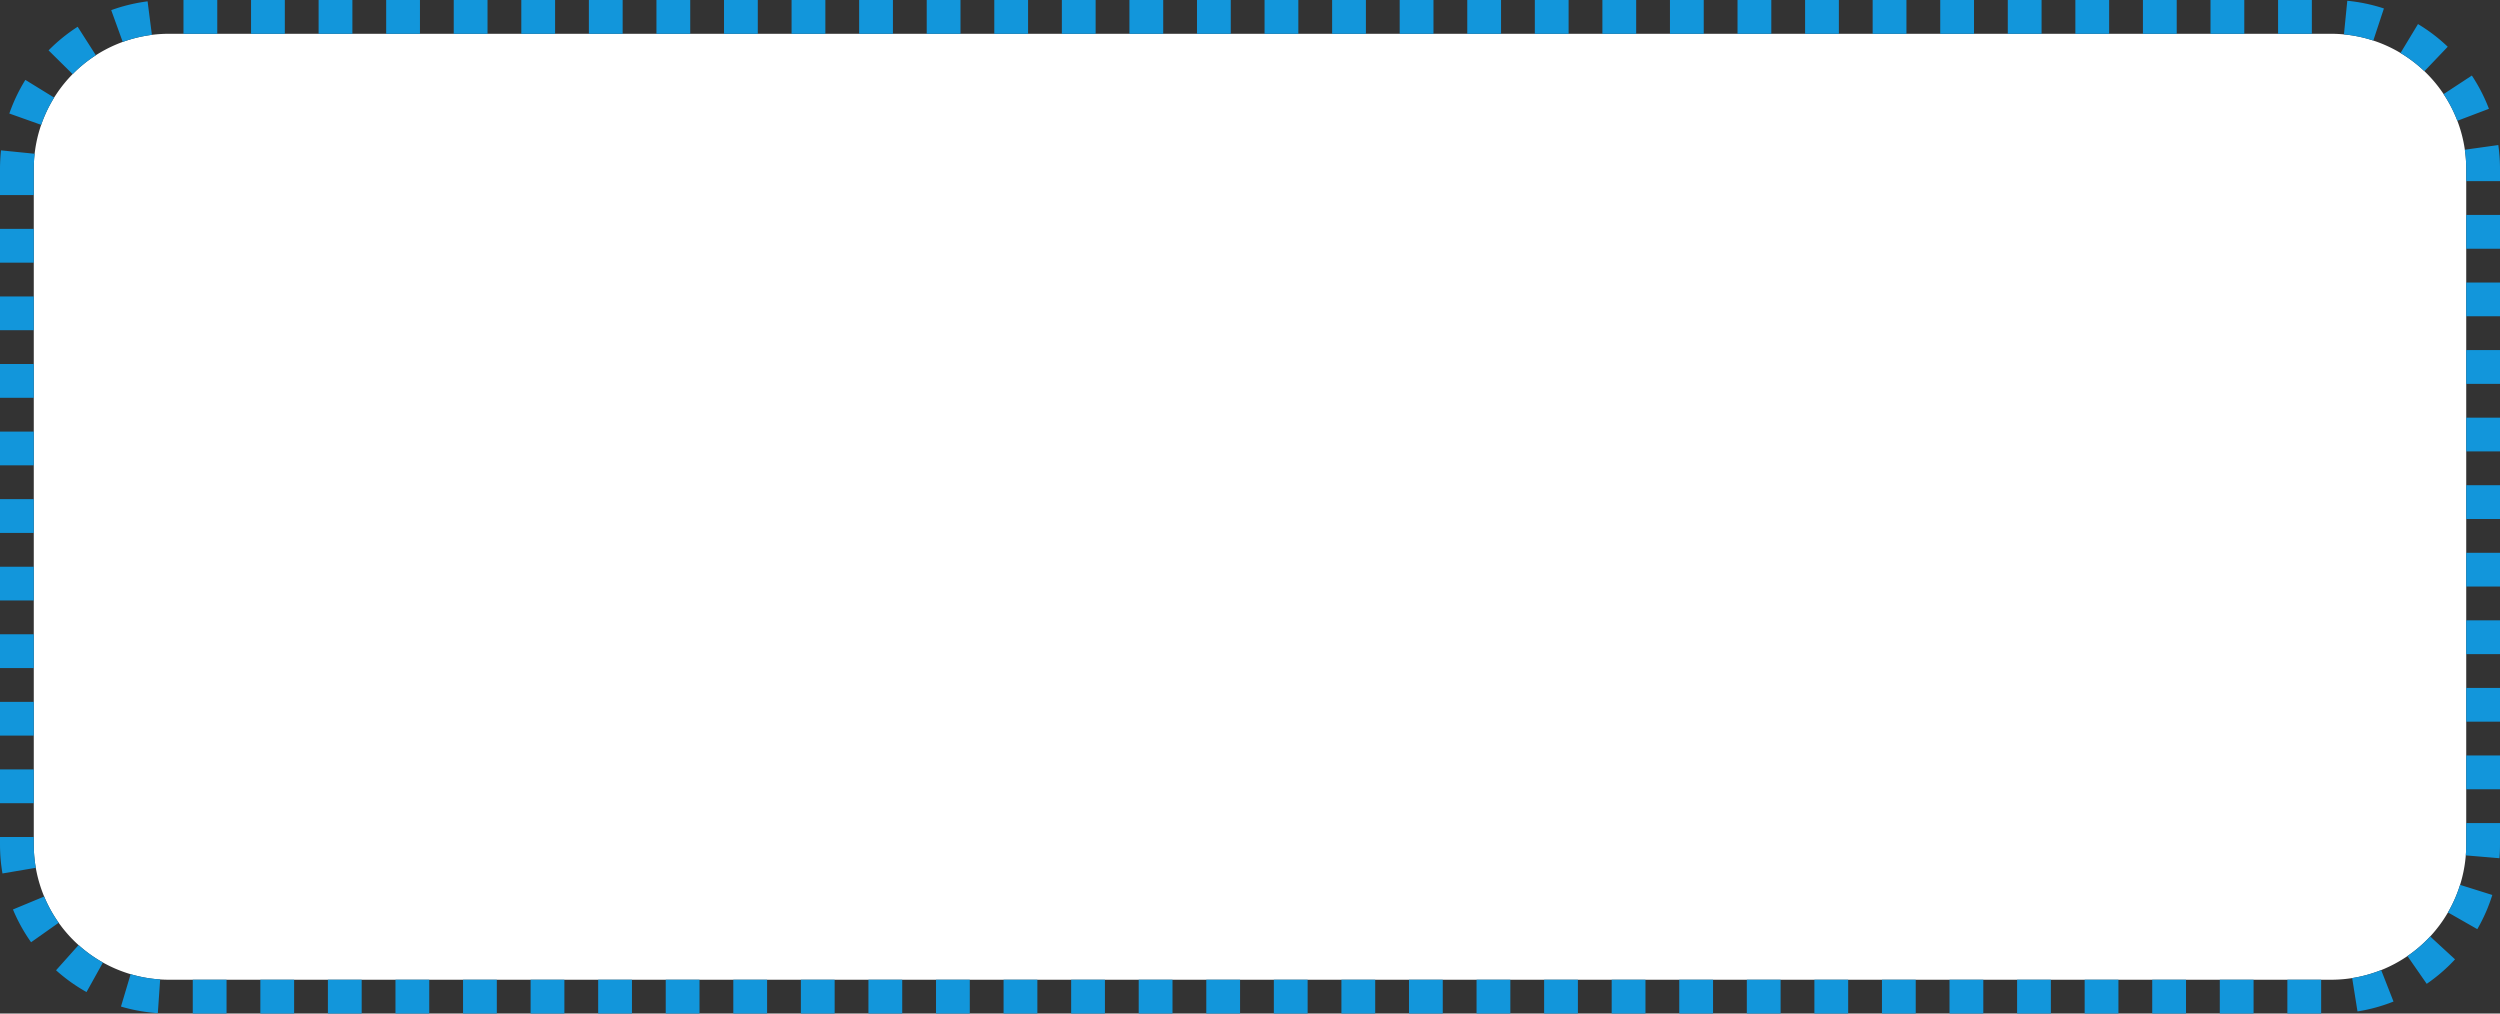
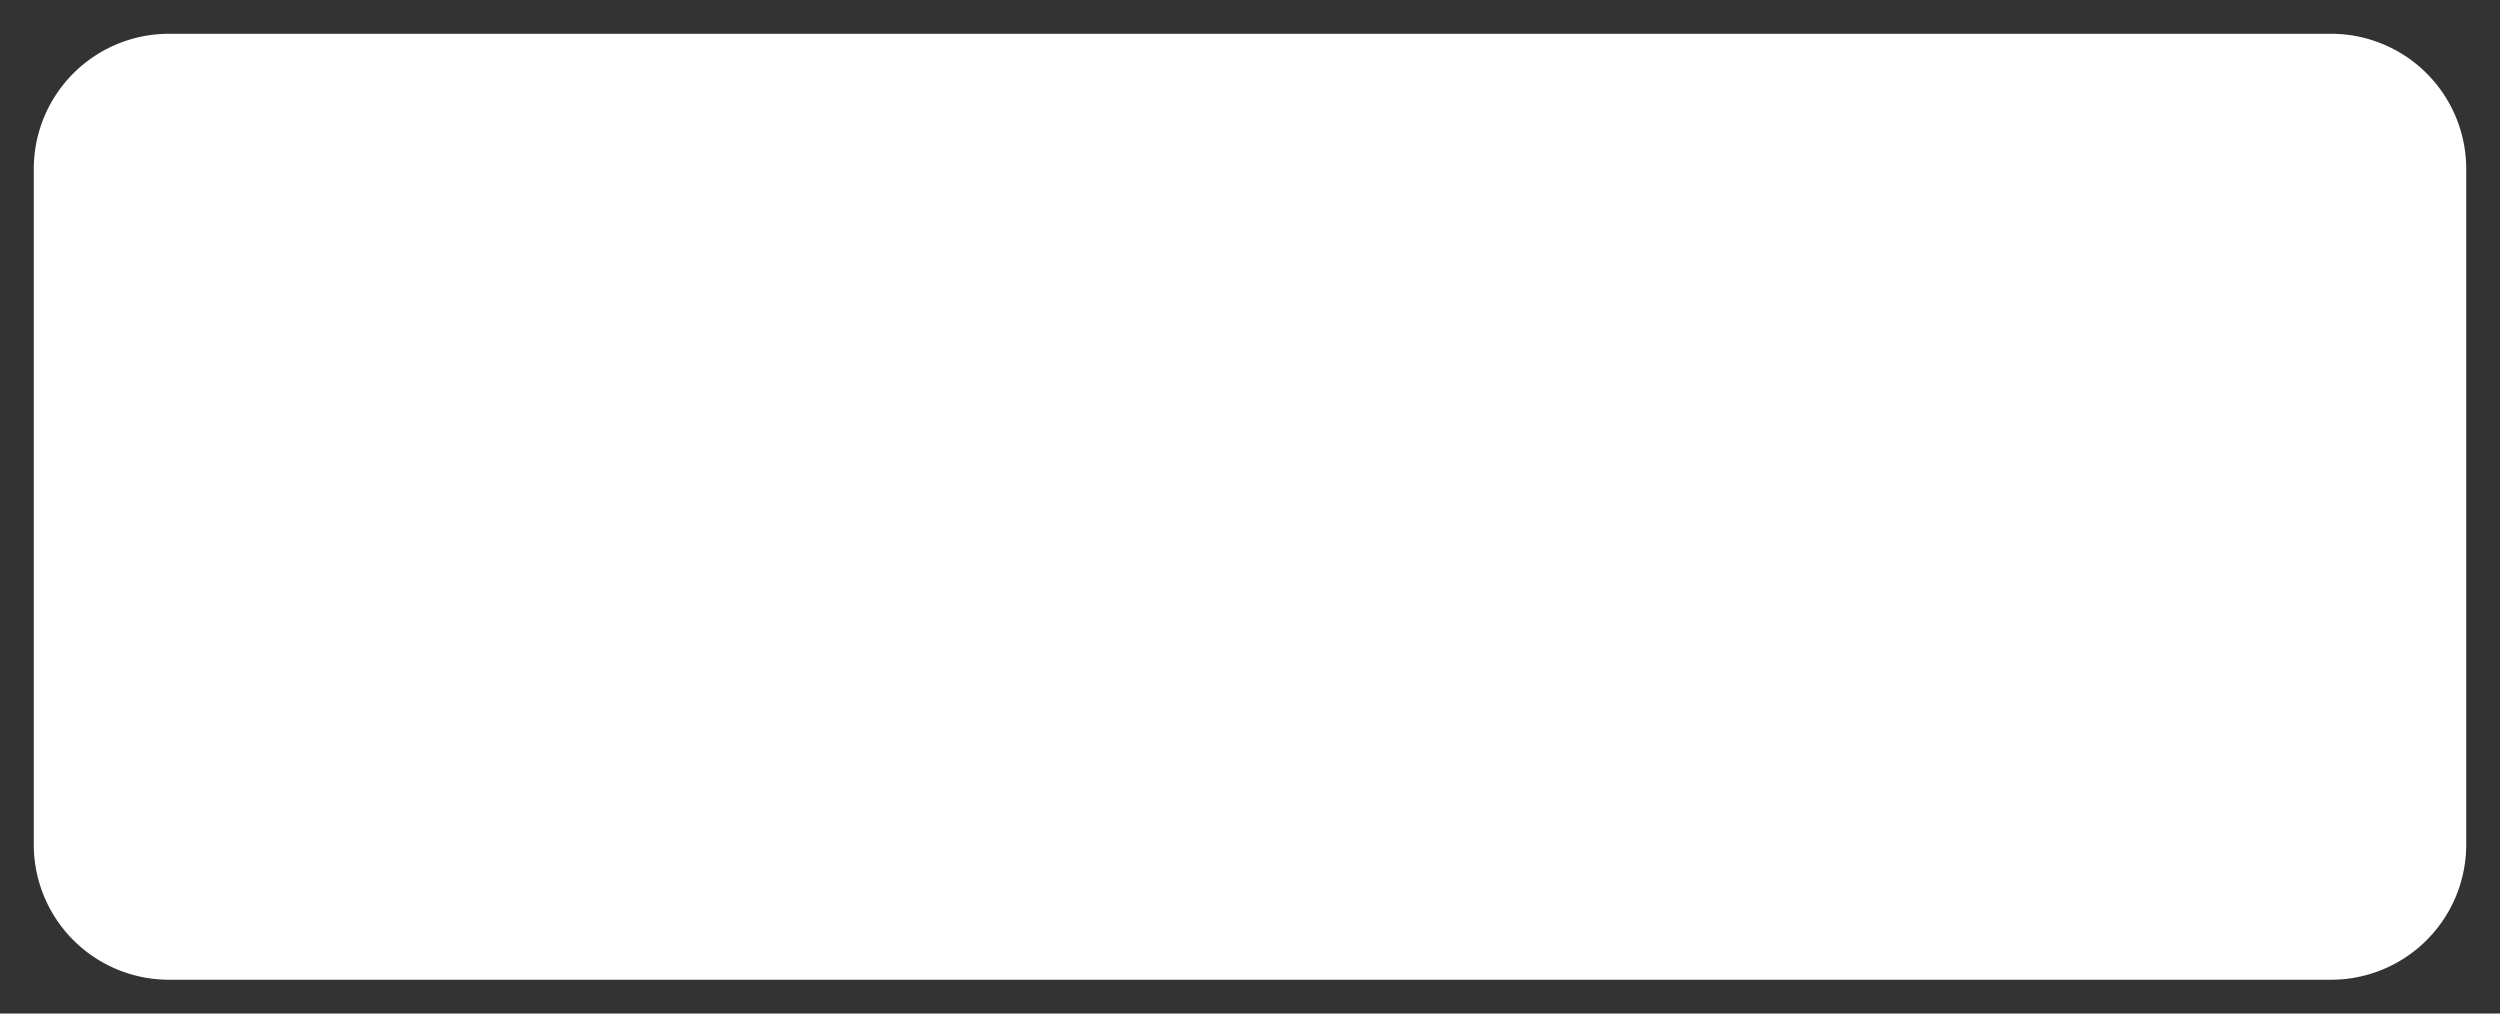
<svg xmlns="http://www.w3.org/2000/svg" version="1.1" width="74px" height="30px">
  <rect width="100%" height="100%" fill="#333333" stroke="none" />
  <g transform="matrix(1 0 0 1 -13 -1646 )">
    <path d="M 14 1651  A 4 4 0 0 1 18 1647 L 82 1647  A 4 4 0 0 1 86 1651 L 86 1671  A 4 4 0 0 1 82 1675 L 18 1675  A 4 4 0 0 1 14 1671 L 14 1651  Z " fill-rule="nonzero" fill="#ffffff" stroke="none" />
-     <path d="M 13.5 1651  A 4.5 4.5 0 0 1 18 1646.5 L 82 1646.5  A 4.5 4.5 0 0 1 86.5 1651 L 86.5 1671  A 4.5 4.5 0 0 1 82 1675.5 L 18 1675.5  A 4.5 4.5 0 0 1 13.5 1671 L 13.5 1651  Z " stroke-width="1" stroke-dasharray="1,1" stroke="#1296db" fill="none" stroke-dashoffset="0.5" />
  </g>
</svg>